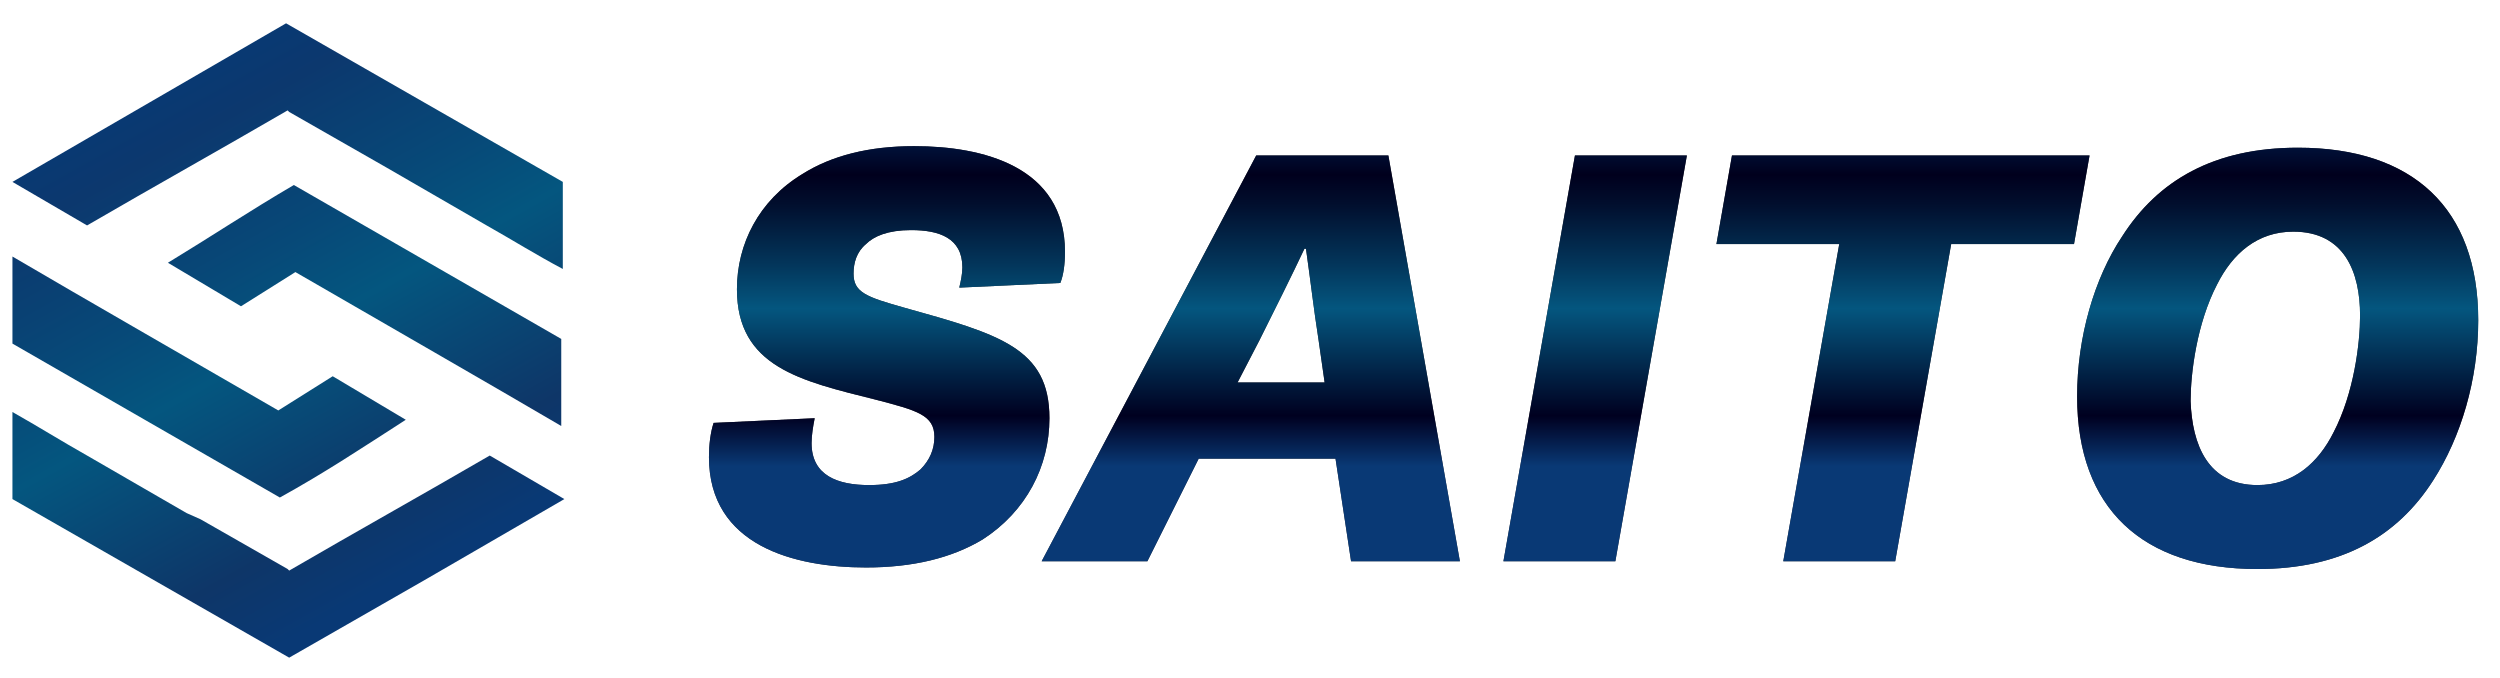
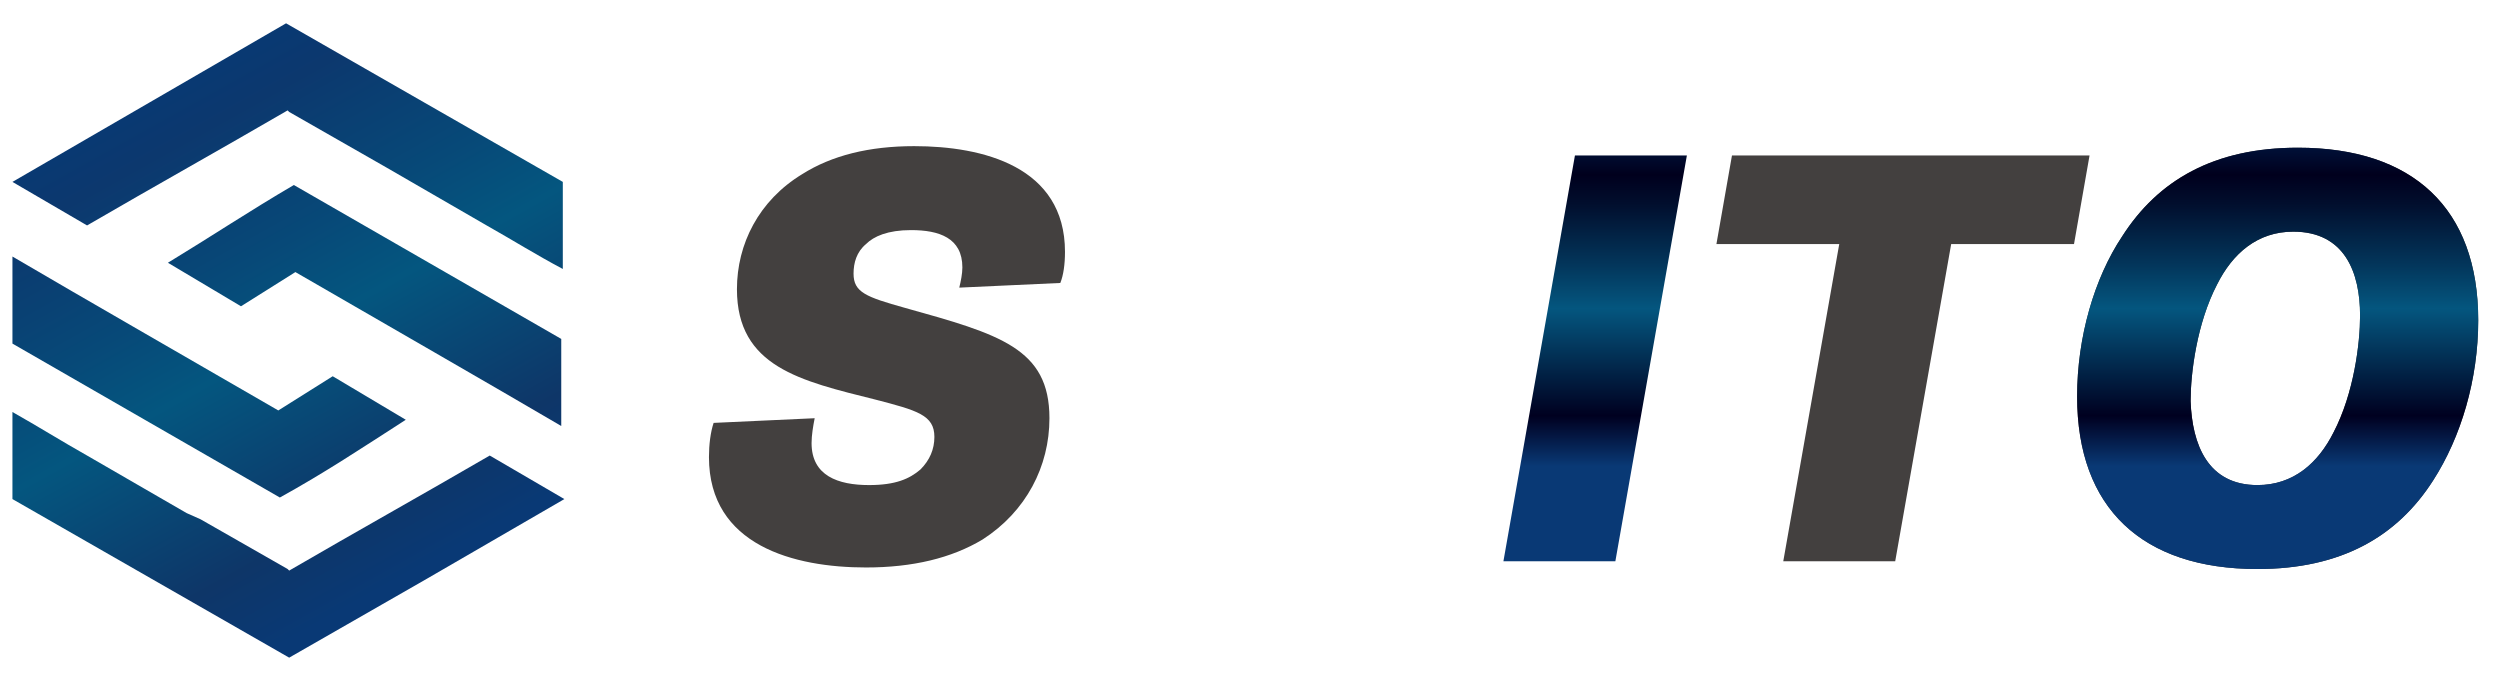
<svg xmlns="http://www.w3.org/2000/svg" version="1.1" id="レイヤー_1" x="0px" y="0px" viewBox="0 0 160.8 43.6" style="enable-background:new 0 0 160.8 43.6;" xml:space="preserve">
  <style type="text/css">
	.st0{fill:#43403F;}
	.st1{fill:url(#SVGID_1_);}
	.st2{fill:url(#SVGID_00000115478192200716044140000001595884752103881144_);}
	.st3{fill:url(#SVGID_00000072275140575918202530000013838670398313890470_);}
	.st4{fill:url(#SVGID_00000011030489372847935620000011108958959416888998_);}
	.st5{fill:url(#SVGID_00000085211673092520449280000007326810368753443210_);}
	.st6{fill-rule:evenodd;clip-rule:evenodd;fill:url(#SVGID_00000034779819722986852370000001143093522130862503_);}
	.st7{fill-rule:evenodd;clip-rule:evenodd;fill:url(#SVGID_00000176749256996340777490000000392527191592222395_);}
</style>
  <g>
    <g>
      <g>
        <path class="st0" d="M45.9,27.2l6.5-0.3c-0.1,0.5-0.2,1.1-0.2,1.6c0,2.1,1.7,2.7,3.7,2.7c1.7,0,2.6-0.4,3.3-1     c0.6-0.6,0.9-1.3,0.9-2.1c0-1.4-1.1-1.7-3.8-2.4c-4.8-1.2-8.9-2.1-8.9-7.1c0-2.9,1.4-5.7,4.2-7.4c1.9-1.2,4.3-1.8,7.2-1.8     c4.4,0,9.7,1.3,9.7,6.8c0,0.8-0.1,1.5-0.3,2l-6.5,0.3c0.1-0.4,0.2-0.9,0.2-1.3c0-1.9-1.5-2.4-3.3-2.4c-1.5,0-2.4,0.4-2.9,0.9     c-0.6,0.5-0.8,1.2-0.8,1.9c0,1.2,0.8,1.5,3.3,2.2c6.1,1.7,9.3,2.6,9.3,7.1c0,3.1-1.5,6-4.3,7.8c-2,1.2-4.5,1.8-7.5,1.8     c-4.6,0-10.1-1.4-10.1-7.1C45.6,28.6,45.7,27.8,45.9,27.2z" />
-         <path class="st0" d="M80.8,10h8.5l4.6,26.1h-7l-1-6.6h-8.8l-3.3,6.6H67L80.8,10z M85.2,24.6l-0.4-2.8c-0.3-1.9-0.5-3.7-0.8-5.8     h-0.1c-0.8,1.7-1.9,3.9-2.9,5.9l-1.4,2.7H85.2z" />
-         <path class="st0" d="M101.3,10h7.2l-4.6,26.1h-7.2L101.3,10z" />
        <path class="st0" d="M118.3,15.7h-7.9l1-5.7h23l-1,5.7h-7.9l-3.6,20.4h-7.2L118.3,15.7z" />
        <path class="st0" d="M136.5,15.2c2.3-3.6,5.9-5.7,11.3-5.7c7.4,0,11.6,3.9,11.6,11.1c0,3.8-1.1,7.5-2.9,10.3     c-2.3,3.6-5.9,5.7-11.3,5.7c-7.4,0-11.6-3.9-11.6-11.1C133.6,21.7,134.7,17.9,136.5,15.2z M145.2,31.2c2.3,0,3.9-1.4,4.9-3.4     c1.3-2.5,1.7-5.7,1.7-7.5c0-2.8-1-5.4-4.3-5.4c-2.3,0-3.9,1.4-4.9,3.4c-1.3,2.5-1.7,5.7-1.7,7.5C141,28.6,142,31.2,145.2,31.2z" />
      </g>
      <g>
        <linearGradient id="SVGID_1_" gradientUnits="userSpaceOnUse" x1="103.46" y1="0.287" x2="103.46" y2="25.393" gradientTransform="matrix(1 0 0 1 -1.021 4.596)">
          <stop offset="5.618000e-03" style="stop-color:#013B7C" />
          <stop offset="0.253" style="stop-color:#00001D" />
          <stop offset="0.33" style="stop-color:#010F2E" />
          <stop offset="0.484" style="stop-color:#03365B" />
          <stop offset="0.596" style="stop-color:#04567F" />
          <stop offset="0.861" style="stop-color:#000323" />
          <stop offset="0.871" style="stop-color:#000020" />
          <stop offset="1" style="stop-color:#093975" />
        </linearGradient>
-         <path class="st1" d="M45.9,27.2l6.5-0.3c-0.1,0.5-0.2,1.1-0.2,1.6c0,2.1,1.7,2.7,3.7,2.7c1.7,0,2.6-0.4,3.3-1     c0.6-0.6,0.9-1.3,0.9-2.1c0-1.4-1.1-1.7-3.8-2.4c-4.8-1.2-8.9-2.1-8.9-7.1c0-2.9,1.4-5.7,4.2-7.4c1.9-1.2,4.3-1.8,7.2-1.8     c4.4,0,9.7,1.3,9.7,6.8c0,0.8-0.1,1.5-0.3,2l-6.5,0.3c0.1-0.4,0.2-0.9,0.2-1.3c0-1.9-1.5-2.4-3.3-2.4c-1.5,0-2.4,0.4-2.9,0.9     c-0.6,0.5-0.8,1.2-0.8,1.9c0,1.2,0.8,1.5,3.3,2.2c6.1,1.7,9.3,2.6,9.3,7.1c0,3.1-1.5,6-4.3,7.8c-2,1.2-4.5,1.8-7.5,1.8     c-4.6,0-10.1-1.4-10.1-7.1C45.6,28.6,45.7,27.8,45.9,27.2z" />
        <linearGradient id="SVGID_00000132781191661410051220000018251828767909616827_" gradientUnits="userSpaceOnUse" x1="103.46" y1="0.287" x2="103.46" y2="25.393" gradientTransform="matrix(1 0 0 1 -1.021 4.596)">
          <stop offset="5.618000e-03" style="stop-color:#013B7C" />
          <stop offset="0.253" style="stop-color:#00001D" />
          <stop offset="0.33" style="stop-color:#010F2E" />
          <stop offset="0.484" style="stop-color:#03365B" />
          <stop offset="0.596" style="stop-color:#04567F" />
          <stop offset="0.861" style="stop-color:#000323" />
          <stop offset="0.871" style="stop-color:#000020" />
          <stop offset="1" style="stop-color:#093975" />
        </linearGradient>
-         <path style="fill:url(#SVGID_00000132781191661410051220000018251828767909616827_);" d="M80.8,10h8.5l4.6,26.1h-7l-1-6.6h-8.8     l-3.3,6.6H67L80.8,10z M85.2,24.6l-0.4-2.8c-0.3-1.9-0.5-3.7-0.8-5.8h-0.1c-0.8,1.7-1.9,3.9-2.9,5.9l-1.4,2.7H85.2z" />
        <linearGradient id="SVGID_00000142171731909509083150000005031624902154603963_" gradientUnits="userSpaceOnUse" x1="103.46" y1="0.287" x2="103.46" y2="25.393" gradientTransform="matrix(1 0 0 1 -1.021 4.596)">
          <stop offset="5.618000e-03" style="stop-color:#013B7C" />
          <stop offset="0.253" style="stop-color:#00001D" />
          <stop offset="0.33" style="stop-color:#010F2E" />
          <stop offset="0.484" style="stop-color:#03365B" />
          <stop offset="0.596" style="stop-color:#04567F" />
          <stop offset="0.861" style="stop-color:#000323" />
          <stop offset="0.871" style="stop-color:#000020" />
          <stop offset="1" style="stop-color:#093975" />
        </linearGradient>
        <path style="fill:url(#SVGID_00000142171731909509083150000005031624902154603963_);" d="M101.3,10h7.2l-4.6,26.1h-7.2L101.3,10z     " />
        <linearGradient id="SVGID_00000104676414772325751720000014650571897988112264_" gradientUnits="userSpaceOnUse" x1="103.46" y1="0.287" x2="103.46" y2="25.393" gradientTransform="matrix(1 0 0 1 -1.021 4.596)">
          <stop offset="5.618000e-03" style="stop-color:#013B7C" />
          <stop offset="0.253" style="stop-color:#00001D" />
          <stop offset="0.33" style="stop-color:#010F2E" />
          <stop offset="0.484" style="stop-color:#03365B" />
          <stop offset="0.596" style="stop-color:#04567F" />
          <stop offset="0.861" style="stop-color:#000323" />
          <stop offset="0.871" style="stop-color:#000020" />
          <stop offset="1" style="stop-color:#093975" />
        </linearGradient>
-         <path style="fill:url(#SVGID_00000104676414772325751720000014650571897988112264_);" d="M118.3,15.7h-7.9l1-5.7h23l-1,5.7h-7.9     l-3.6,20.4h-7.2L118.3,15.7z" />
        <linearGradient id="SVGID_00000052794308775033523390000017287558062567989659_" gradientUnits="userSpaceOnUse" x1="103.46" y1="0.287" x2="103.46" y2="25.393" gradientTransform="matrix(1 0 0 1 -1.021 4.596)">
          <stop offset="5.618000e-03" style="stop-color:#013B7C" />
          <stop offset="0.253" style="stop-color:#00001D" />
          <stop offset="0.33" style="stop-color:#010F2E" />
          <stop offset="0.484" style="stop-color:#03365B" />
          <stop offset="0.596" style="stop-color:#04567F" />
          <stop offset="0.861" style="stop-color:#000323" />
          <stop offset="0.871" style="stop-color:#000020" />
          <stop offset="1" style="stop-color:#093975" />
        </linearGradient>
        <path style="fill:url(#SVGID_00000052794308775033523390000017287558062567989659_);" d="M136.5,15.2c2.3-3.6,5.9-5.7,11.3-5.7     c7.4,0,11.6,3.9,11.6,11.1c0,3.8-1.1,7.5-2.9,10.3c-2.3,3.6-5.9,5.7-11.3,5.7c-7.4,0-11.6-3.9-11.6-11.1     C133.6,21.7,134.7,17.9,136.5,15.2z M145.2,31.2c2.3,0,3.9-1.4,4.9-3.4c1.3-2.5,1.7-5.7,1.7-7.5c0-2.8-1-5.4-4.3-5.4     c-2.3,0-3.9,1.4-4.9,3.4c-1.3,2.5-1.7,5.7-1.7,7.5C141,28.6,142,31.2,145.2,31.2z" />
      </g>
    </g>
    <g>
      <linearGradient id="SVGID_00000041266695258869843300000000662998216862190753_" gradientUnits="userSpaceOnUse" x1="1.93" y1="2.33" x2="22.392" y2="39.117">
        <stop offset="5.618000e-03" style="stop-color:#013B7C" />
        <stop offset="0.253" style="stop-color:#0C386E" />
        <stop offset="0.465" style="stop-color:#074978" />
        <stop offset="0.596" style="stop-color:#04567F" />
        <stop offset="0.871" style="stop-color:#0E3668" />
        <stop offset="1" style="stop-color:#093975" />
      </linearGradient>
      <path style="fill-rule:evenodd;clip-rule:evenodd;fill:url(#SVGID_00000041266695258869843300000000662998216862190753_);" d="    M26.1,27l-4.7-2.8l-3.5,2.2c-5.7-3.3-12.5-7.2-17.1-9.9l0,5.6c4.5,2.6,12.7,7.3,17.2,9.9C20.9,30.4,23.3,28.8,26.1,27 M12,33    l-6.4-3.7v0c-1.6-0.9-3.2-1.9-4.8-2.8v5.6l8.9,5.1l8.9,5.1l8.9-5.1l8.8-5.1l-4.8-2.8c-4.3,2.5-8.6,4.9-12.9,7.4c0,0,0,0,0,0    c0,0,0,0,0,0l-0.1-0.1l-5.6-3.2L12,33z" />
      <linearGradient id="SVGID_00000160894264095930730360000007804816147946605720_" gradientUnits="userSpaceOnUse" x1="10.605" y1="-2.495" x2="31.067" y2="34.292">
        <stop offset="5.618000e-03" style="stop-color:#013B7C" />
        <stop offset="0.253" style="stop-color:#0C386E" />
        <stop offset="0.465" style="stop-color:#074978" />
        <stop offset="0.596" style="stop-color:#04567F" />
        <stop offset="0.871" style="stop-color:#0E3668" />
        <stop offset="1" style="stop-color:#093975" />
      </linearGradient>
      <path style="fill-rule:evenodd;clip-rule:evenodd;fill:url(#SVGID_00000160894264095930730360000007804816147946605720_);" d="    M24.9,10.8l6.4,3.7v0c1.6,0.9,3.2,1.9,4.9,2.8v-5.6l-8.9-5.1l-8.9-5.1L9.6,6.6l-8.8,5.1l4.8,2.8c4.3-2.5,8.6-4.9,12.9-7.4    c0,0,0,0,0,0c0,0,0,0,0,0l0.1,0.1l5.6,3.2L24.9,10.8z M10.8,16.9l4.7,2.8l3.5-2.2c5.7,3.3,12.5,7.2,17.1,9.9l0-5.6    c-4.5-2.6-12.7-7.3-17.2-9.9C16,13.6,13.6,15.2,10.8,16.9z" />
    </g>
  </g>
</svg>